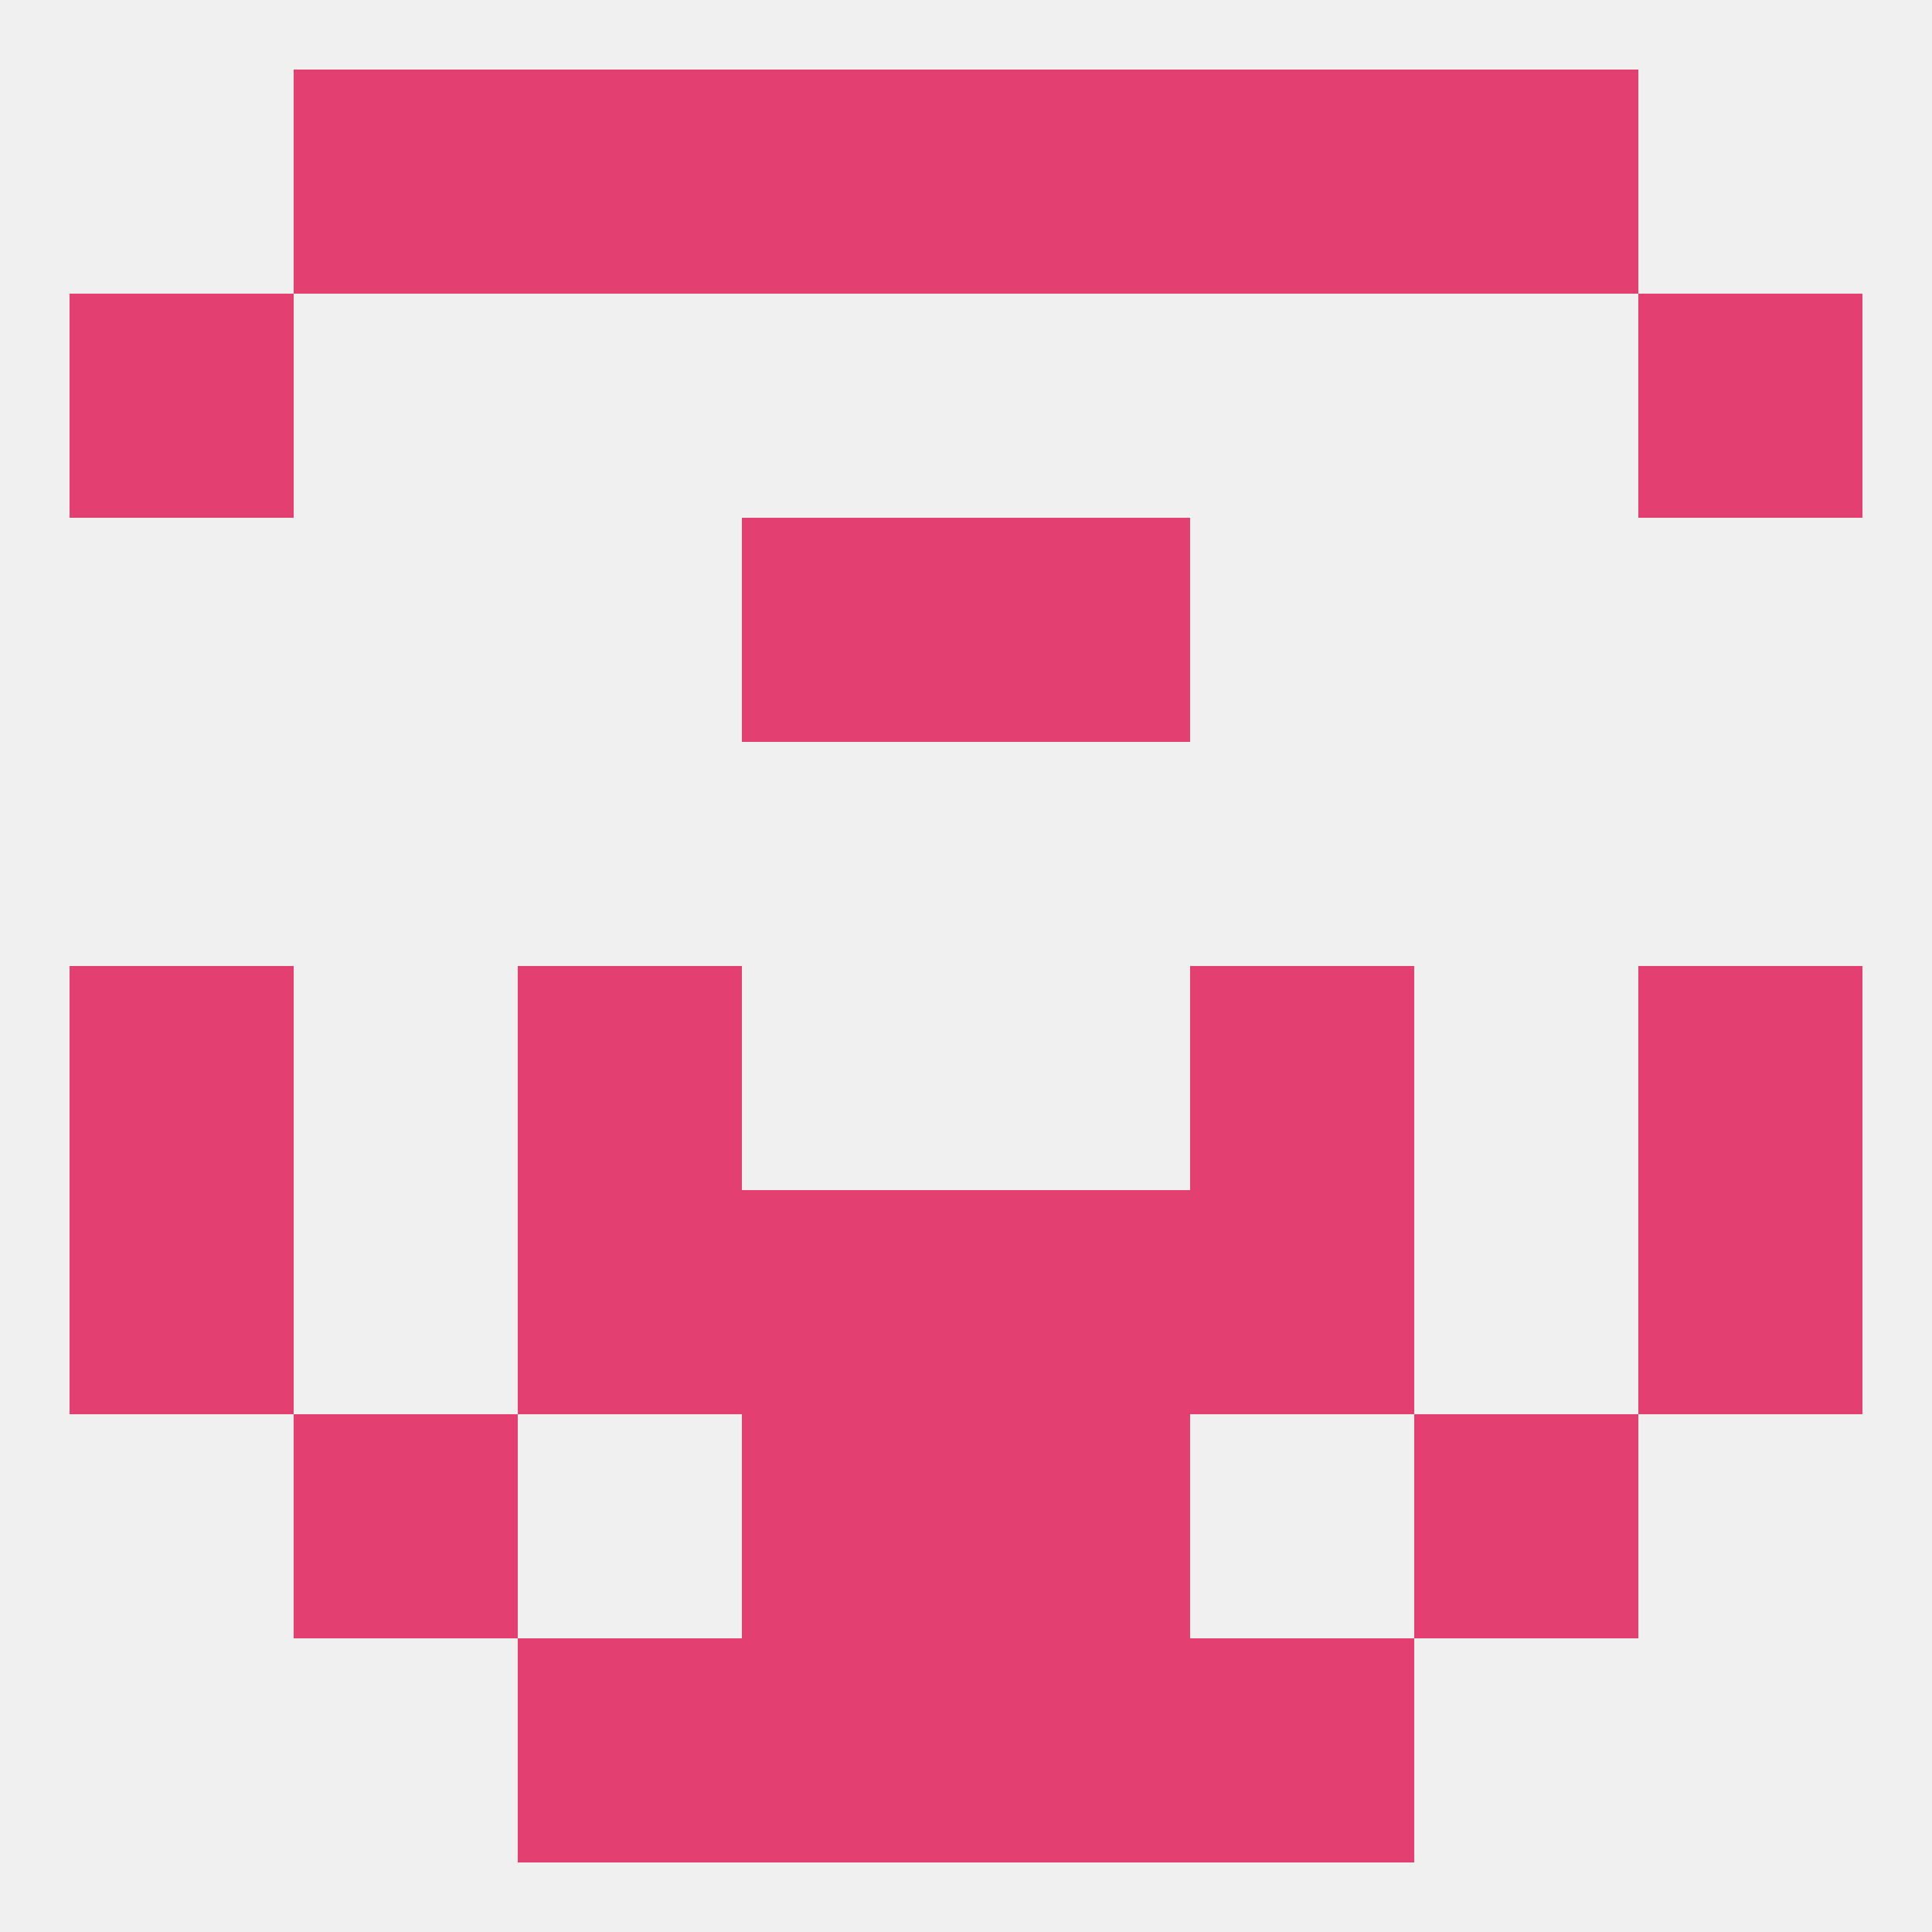
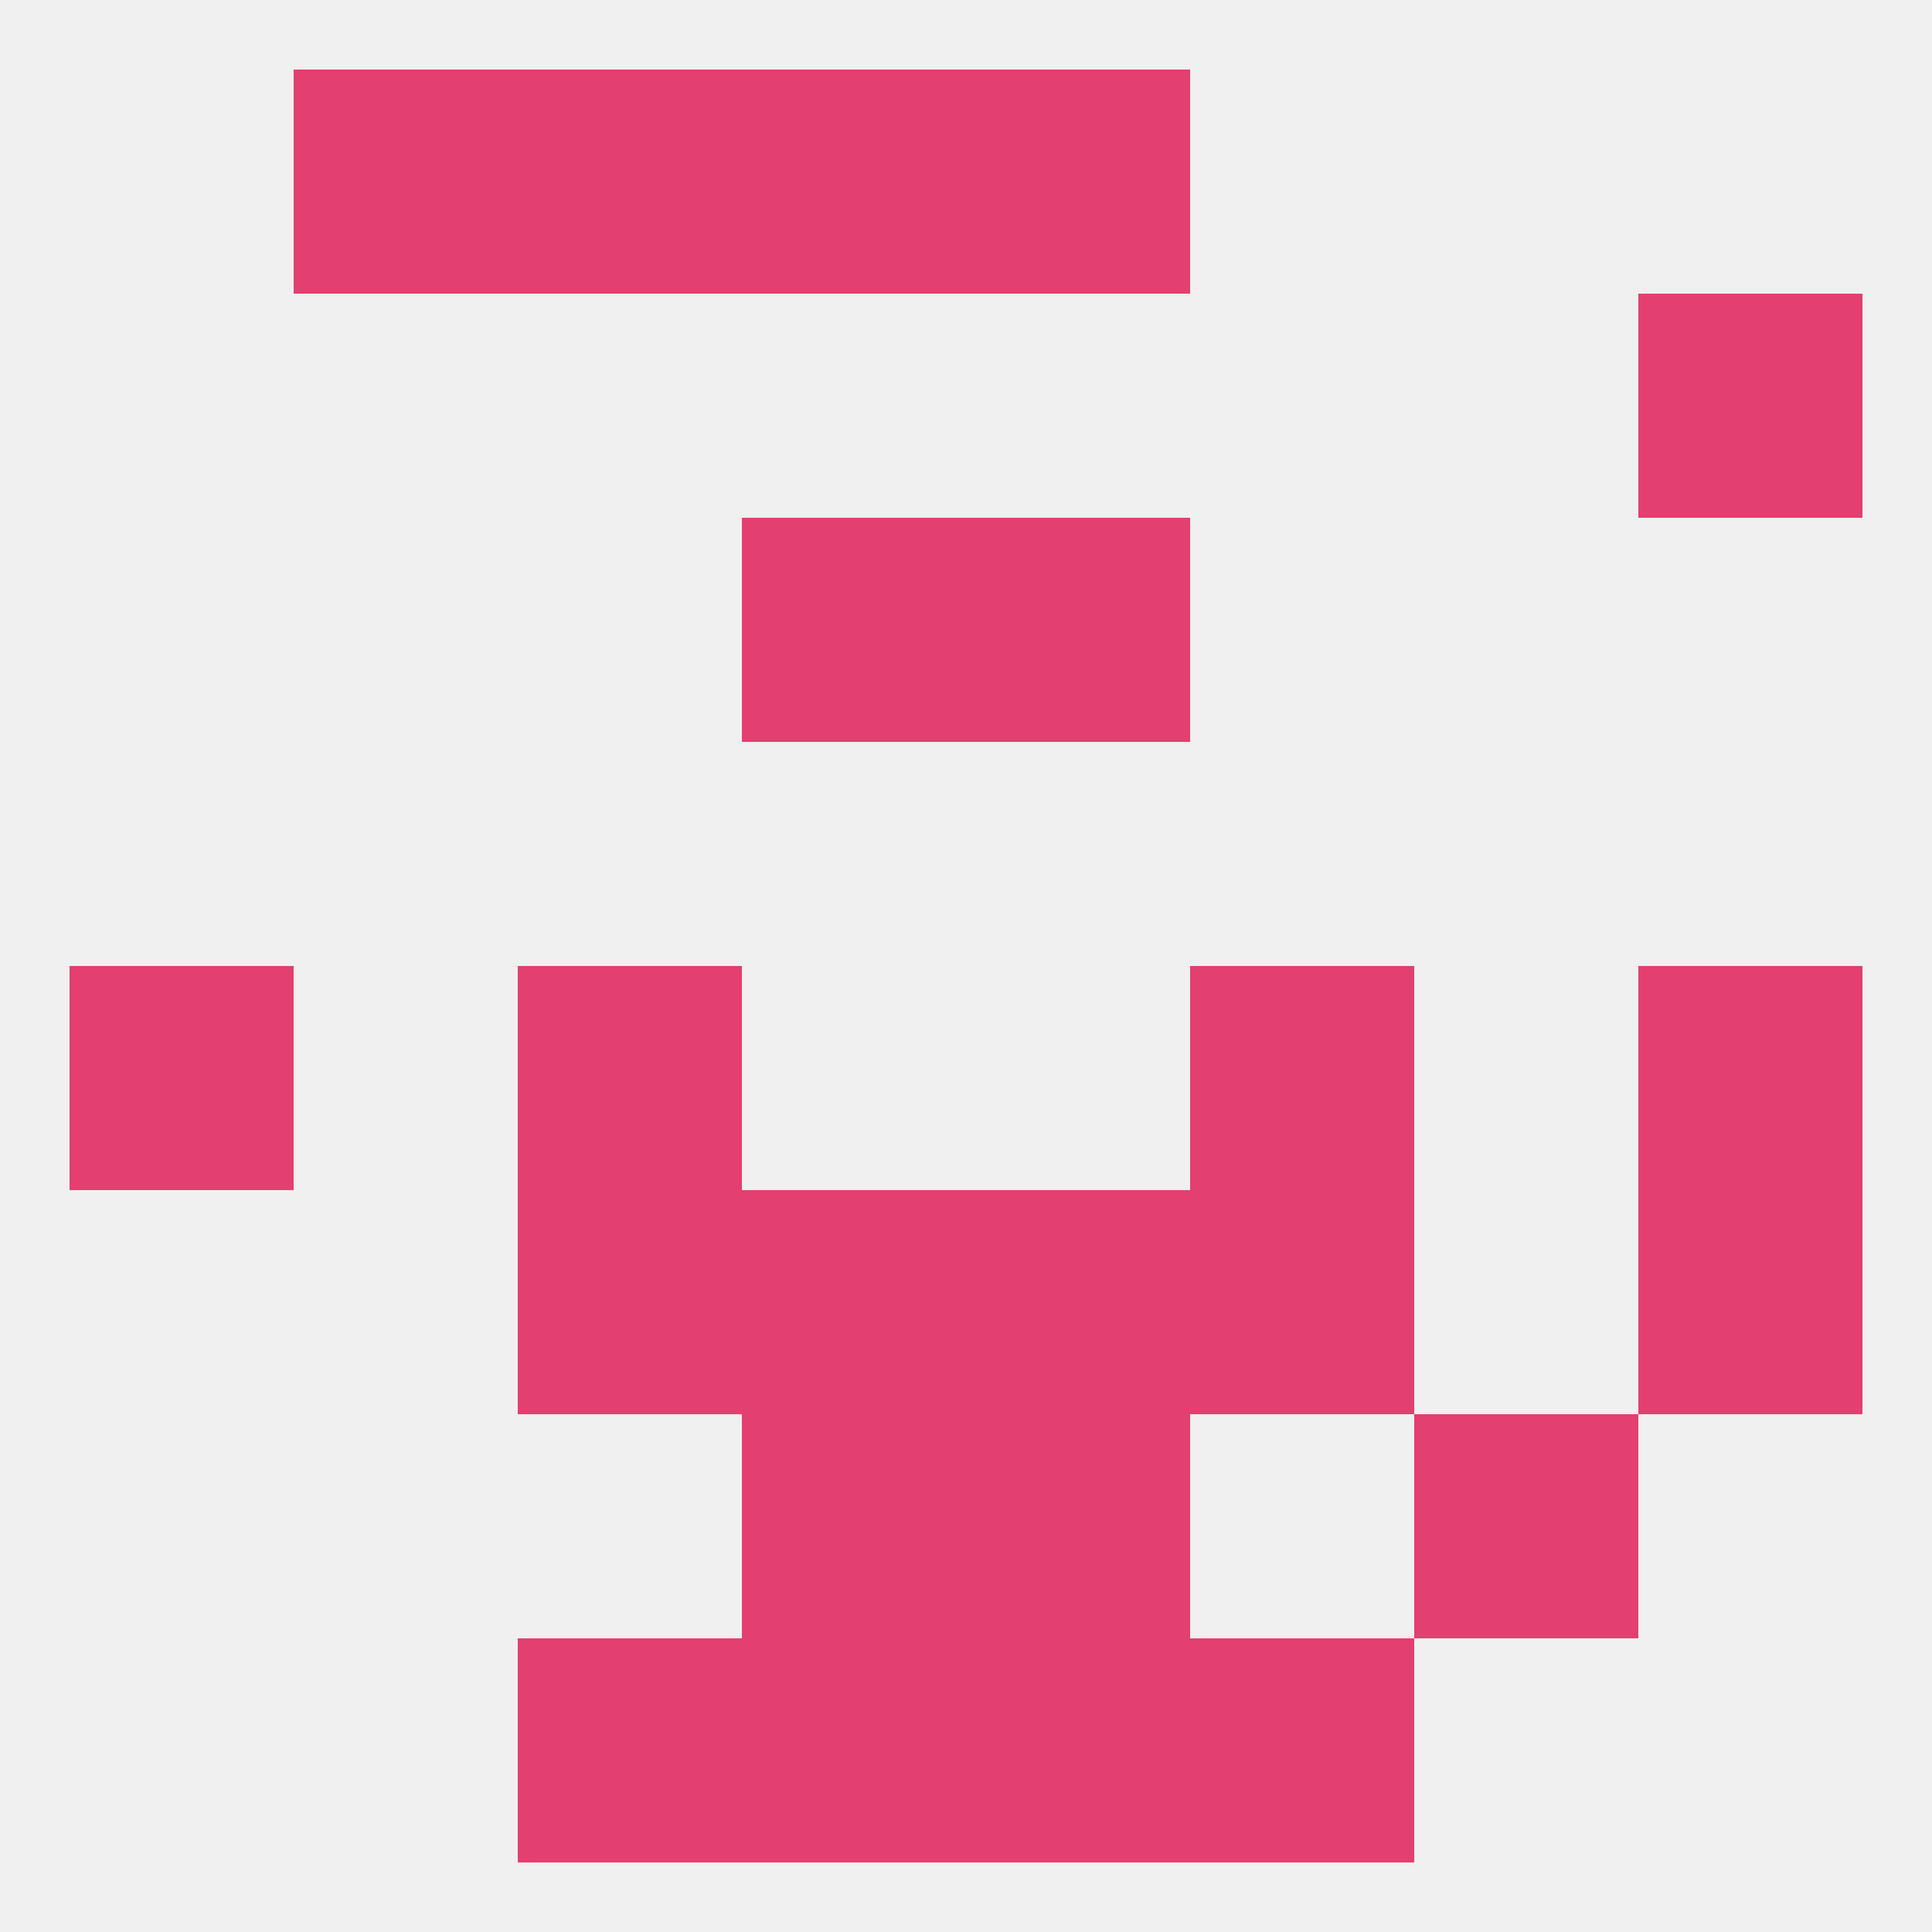
<svg xmlns="http://www.w3.org/2000/svg" version="1.1" baseprofile="full" width="250" height="250" viewBox="0 0 250 250">
  <rect width="100%" height="100%" fill="rgba(240,240,240,255)" />
  <rect x="154" y="125" width="29" height="29" fill="rgba(227,63,112,255)" />
  <rect x="9" y="125" width="29" height="29" fill="rgba(227,63,112,255)" />
  <rect x="212" y="125" width="29" height="29" fill="rgba(227,63,112,255)" />
  <rect x="67" y="125" width="29" height="29" fill="rgba(227,63,112,255)" />
  <rect x="212" y="154" width="29" height="29" fill="rgba(227,63,112,255)" />
  <rect x="96" y="154" width="29" height="29" fill="rgba(227,63,112,255)" />
  <rect x="125" y="154" width="29" height="29" fill="rgba(227,63,112,255)" />
  <rect x="67" y="154" width="29" height="29" fill="rgba(227,63,112,255)" />
  <rect x="154" y="154" width="29" height="29" fill="rgba(227,63,112,255)" />
-   <rect x="9" y="154" width="29" height="29" fill="rgba(227,63,112,255)" />
  <rect x="183" y="183" width="29" height="29" fill="rgba(227,63,112,255)" />
  <rect x="96" y="183" width="29" height="29" fill="rgba(227,63,112,255)" />
  <rect x="125" y="183" width="29" height="29" fill="rgba(227,63,112,255)" />
-   <rect x="38" y="183" width="29" height="29" fill="rgba(227,63,112,255)" />
  <rect x="67" y="212" width="29" height="29" fill="rgba(227,63,112,255)" />
  <rect x="154" y="212" width="29" height="29" fill="rgba(227,63,112,255)" />
  <rect x="96" y="212" width="29" height="29" fill="rgba(227,63,112,255)" />
  <rect x="125" y="212" width="29" height="29" fill="rgba(227,63,112,255)" />
-   <rect x="183" y="9" width="29" height="29" fill="rgba(227,63,112,255)" />
  <rect x="67" y="9" width="29" height="29" fill="rgba(227,63,112,255)" />
-   <rect x="154" y="9" width="29" height="29" fill="rgba(227,63,112,255)" />
  <rect x="96" y="9" width="29" height="29" fill="rgba(227,63,112,255)" />
  <rect x="125" y="9" width="29" height="29" fill="rgba(227,63,112,255)" />
  <rect x="38" y="9" width="29" height="29" fill="rgba(227,63,112,255)" />
-   <rect x="9" y="38" width="29" height="29" fill="rgba(227,63,112,255)" />
  <rect x="212" y="38" width="29" height="29" fill="rgba(227,63,112,255)" />
  <rect x="96" y="67" width="29" height="29" fill="rgba(227,63,112,255)" />
  <rect x="125" y="67" width="29" height="29" fill="rgba(227,63,112,255)" />
</svg>